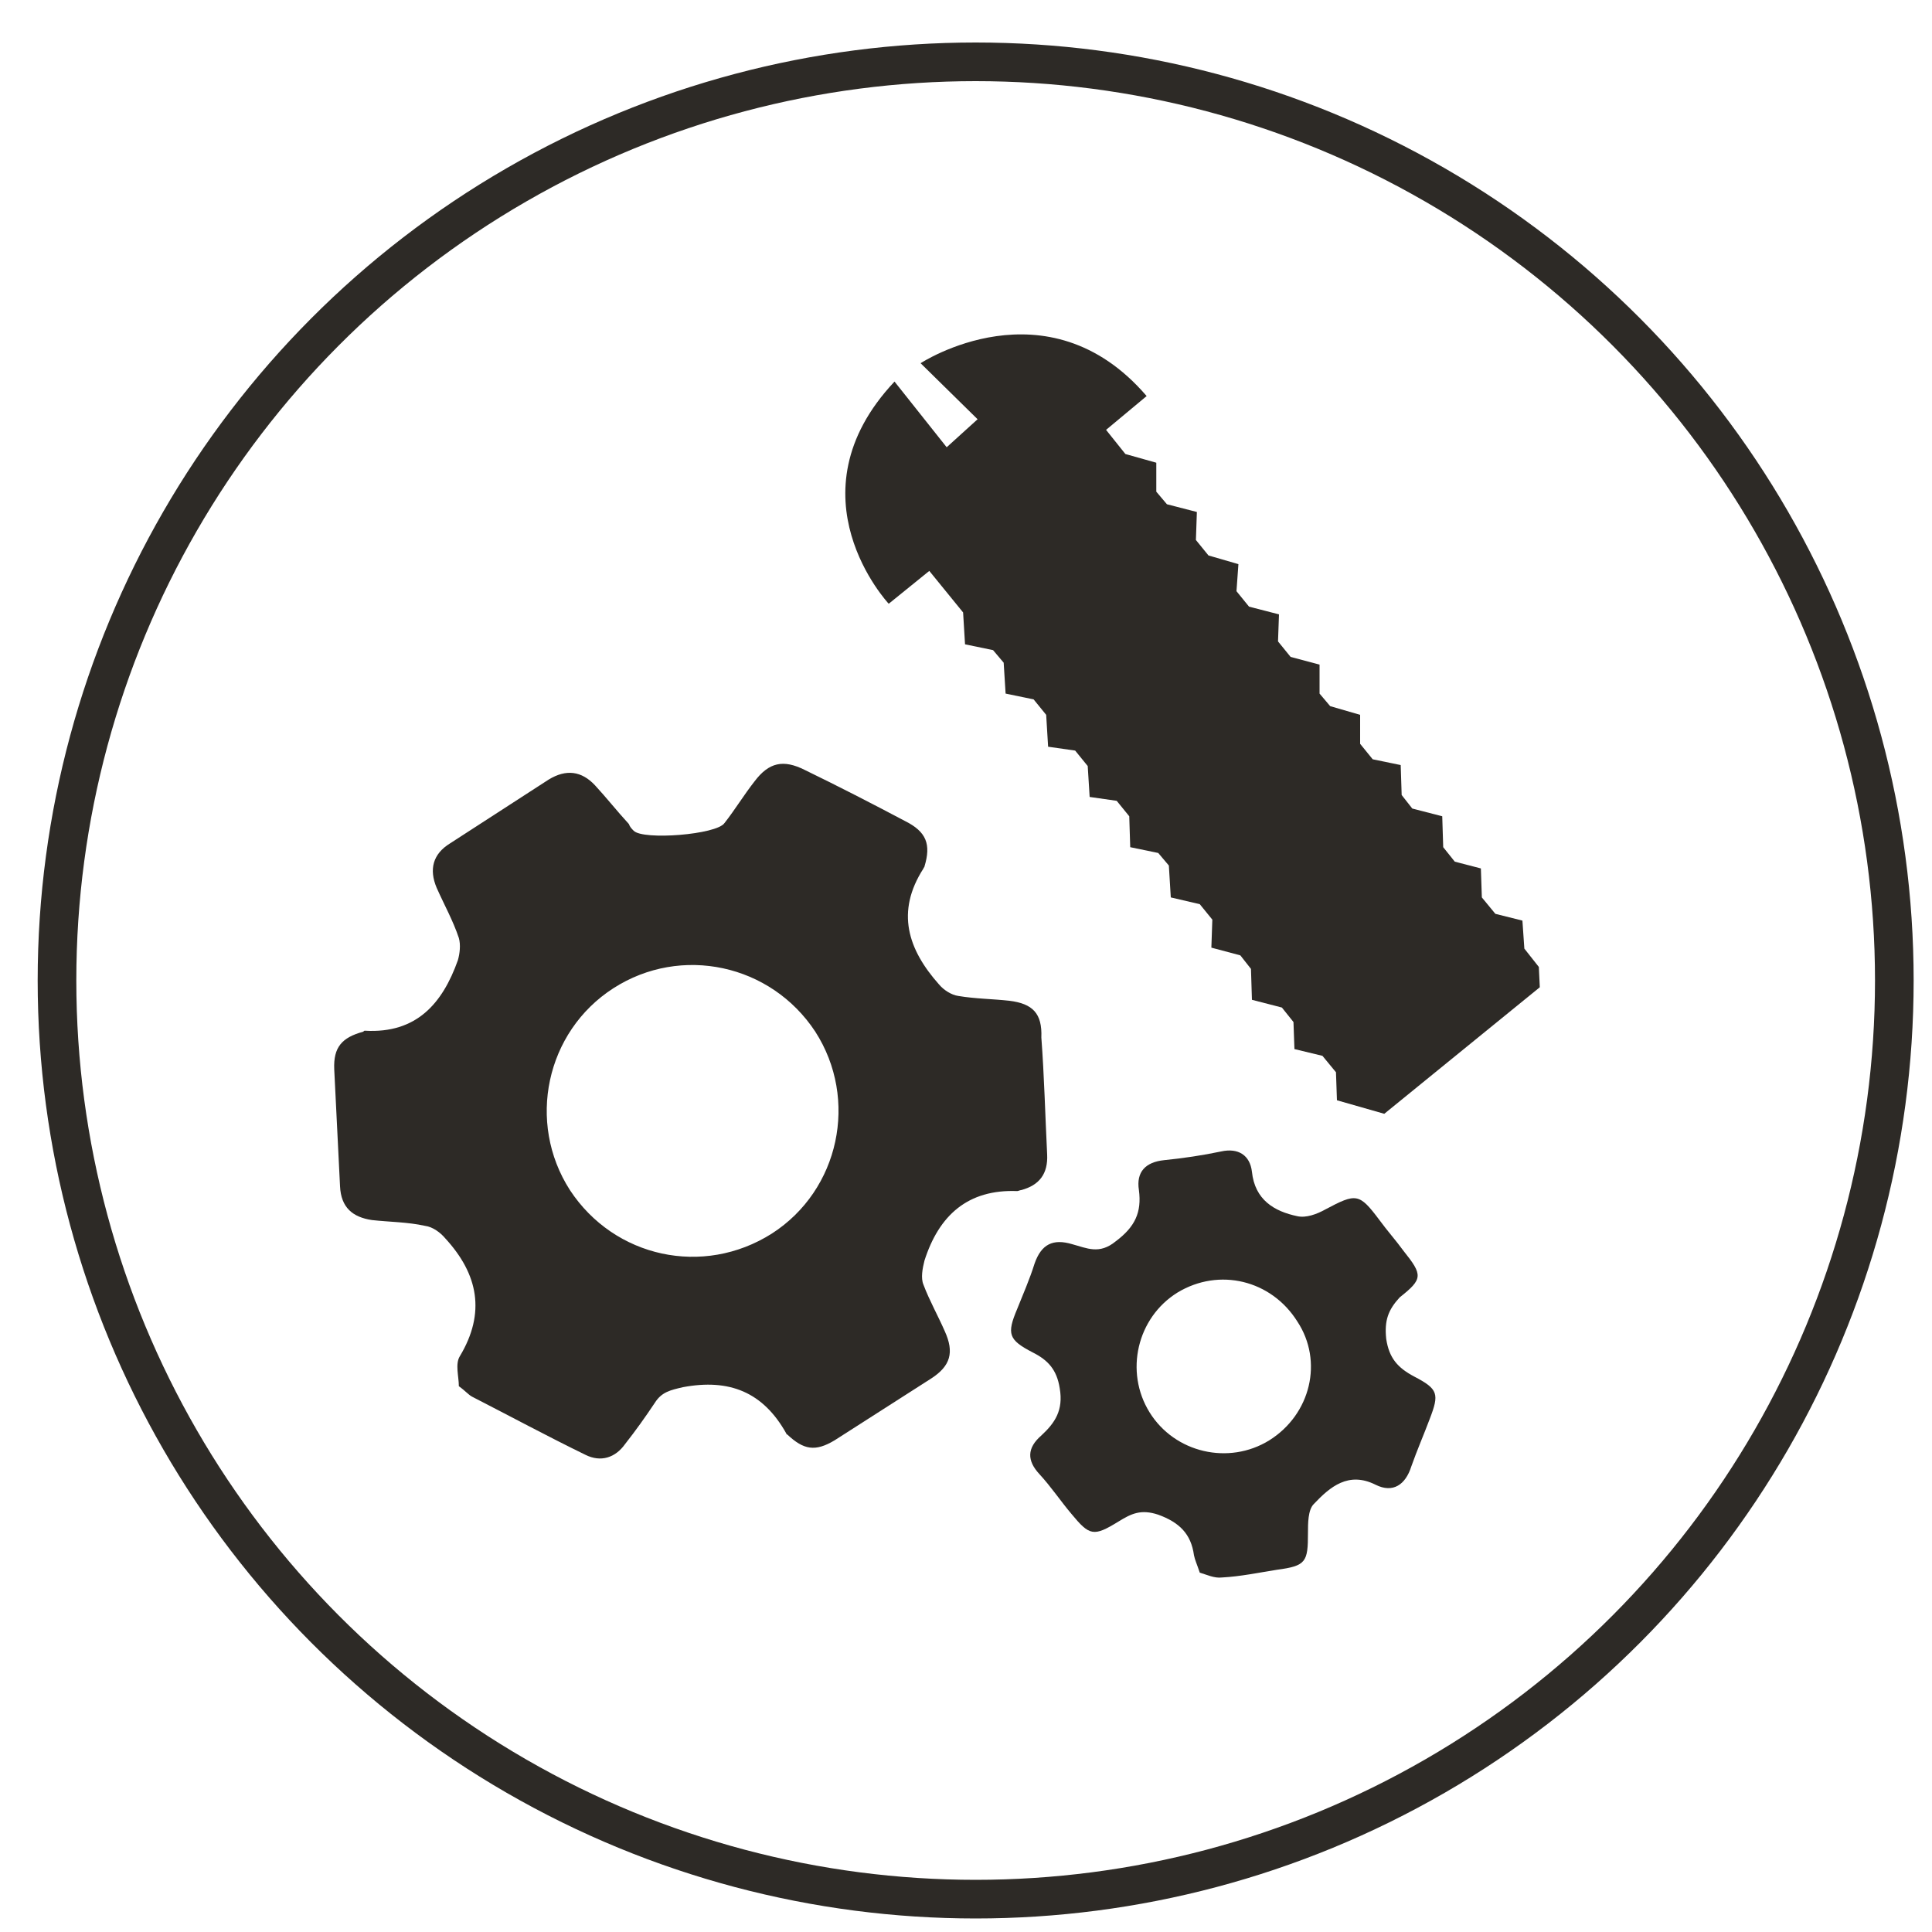
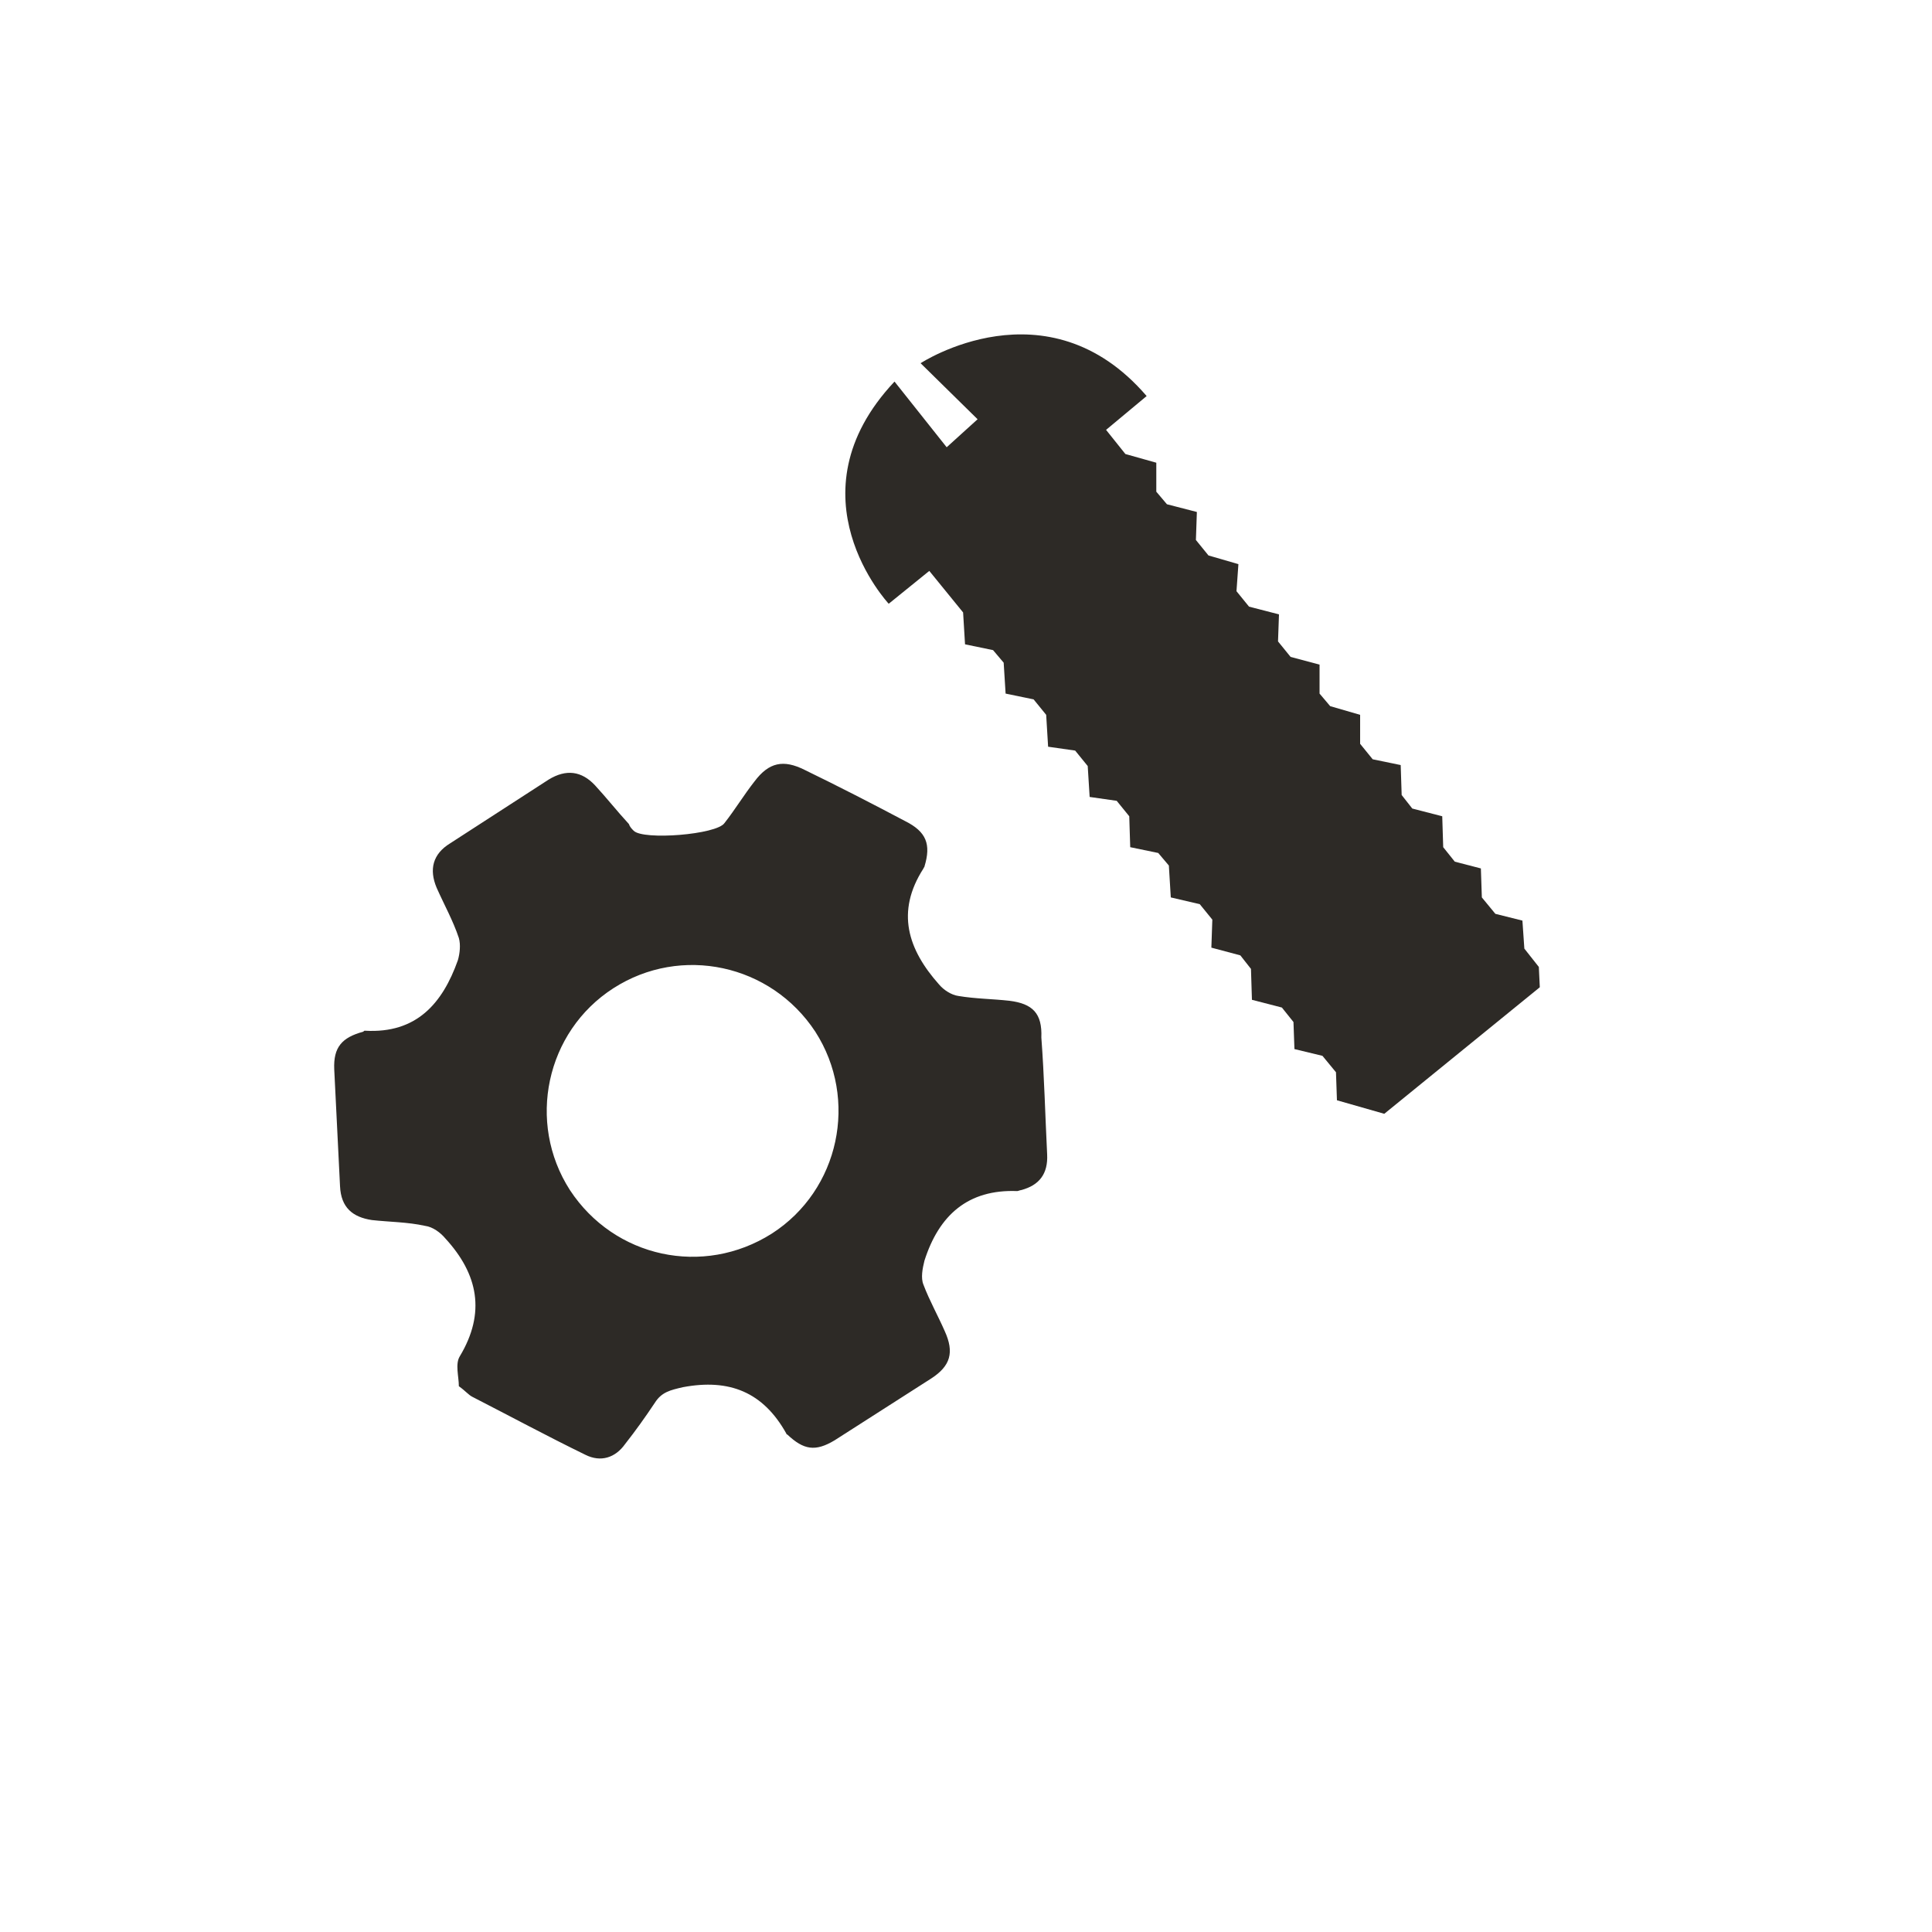
<svg xmlns="http://www.w3.org/2000/svg" version="1.1" id="Layer_1" x="0px" y="0px" viewBox="0 0 200 200" style="enable-background:new 0 0 200 200;" xml:space="preserve">
  <style type="text/css">
	.st0{fill:#2D2A26;}
	.st1{fill:none;stroke:#2D2A26;stroke-width:4;stroke-miterlimit:10;}
</style>
  <path class="st0" d="M159.3,100.1l-1.5-1.9l-0.2-2.9l-2.8-0.7l-1.4-1.7l-0.1-3l-2.7-0.7l-1.2-1.5l-0.1-3.2l-3.1-0.8l-1.1-1.4  l-0.1-3.1l-2.9-0.6l-1.3-1.6l0-3l-3.1-0.9l-1.1-1.3v-3l-3-0.8l-1.3-1.6l0.1-2.8l-3.1-0.8l-1.3-1.6l0.2-2.8l-3.1-0.9l-1.3-1.6  l0.1-2.9l-3.1-0.8l-1.1-1.3v-3l-3.2-0.9l-2-2.5l4.2-3.5c-10.3-12-23.4-3.4-23.4-3.4l5.9,5.8l-3.2,2.9l-5.4-6.8  c-11.1,11.8-0.6,23-0.6,23l4.2-3.4l3.5,4.3l0.2,3.3l2.9,0.6l1.1,1.3l0.2,3.2l2.9,0.6l1.3,1.6l0.2,3.3l2.8,0.4l1.3,1.6l0.2,3.2  l2.8,0.4l1.3,1.6l0.1,3.2l2.9,0.6l1.1,1.3l0.2,3.3l3,0.7l1.3,1.6l-0.1,2.9l3,0.8l1.1,1.4l0.1,3.2l3.1,0.8l1.2,1.5l0.1,2.8l2.9,0.7  l1.4,1.7l0.1,2.9l4.9,1.4l16.1-13.1L159.3,100.1L159.3,100.1z" />
-   <circle class="st1" cx="101" cy="101.5" r="95.1" />
  <path class="st0" d="M104.5,103.6c-1.8-0.2-3.5-0.2-5.3-0.5c-0.7-0.1-1.5-0.6-2-1.2c-3.2-3.6-4.5-7.5-1.6-12c0-0.1,0.1-0.1,0.1-0.2  c0.7-2.3,0.2-3.6-2-4.7c-3.4-1.8-6.9-3.6-10.4-5.3c-2.2-1.1-3.7-0.8-5.2,1.2c-1.1,1.4-2,2.9-3.1,4.3c-0.8,1.2-8.4,1.8-9.4,0.8  c-0.2-0.2-0.4-0.4-0.5-0.7c-1.2-1.3-2.3-2.7-3.5-4c-1.4-1.5-3-1.7-4.8-0.6c-3.4,2.2-6.8,4.4-10.2,6.6c-1.8,1.1-2.2,2.7-1.4,4.6  c0.8,1.8,1.7,3.4,2.3,5.2c0.2,0.7,0.1,1.6-0.1,2.3c-1.6,4.5-4.3,7.6-9.6,7.3c-0.1,0-0.1,0-0.2,0.1c-2.2,0.6-3.1,1.6-3,3.9  c0.2,4,0.4,8.1,0.6,12.1c0.1,2.2,1.3,3.2,3.3,3.5c1.8,0.2,3.7,0.2,5.5,0.6c0.8,0.1,1.6,0.7,2.1,1.3c3.4,3.7,4.2,7.7,1.5,12.2  c-0.5,0.8-0.1,2.1-0.1,3.1c0.7,0.5,1,0.9,1.4,1.1c3.9,2,7.8,4.1,11.7,6c1.6,0.8,3.1,0.3,4.1-1.1c1.1-1.4,2.1-2.8,3.1-4.3  c0.7-1.1,1.6-1.3,2.9-1.6c4.8-0.9,8.3,0.5,10.7,4.8c0,0.1,0.1,0.1,0.1,0.1c1.7,1.6,2.9,1.8,4.9,0.6c3.3-2.1,6.7-4.3,10-6.4  c2-1.3,2.4-2.7,1.4-4.9c-0.7-1.6-1.6-3.2-2.2-4.8c-0.3-0.7-0.1-1.7,0.1-2.5c1.5-4.7,4.5-7.4,9.6-7.2c0.1,0,0.3-0.1,0.4-0.1  c1.9-0.5,2.8-1.7,2.7-3.7c-0.2-4-0.3-8.1-0.6-12.1C107.9,104.9,106.9,103.9,104.5,103.6L104.5,103.6z M79.9,127.7  c-7.1,4.5-16.3,2.5-20.9-4.5c-4.5-7-2.5-16.4,4.5-20.9c7-4.5,16.3-2.5,20.9,4.5C88.9,113.8,86.9,123.2,79.9,127.7z" />
-   <path class="st0" d="M145.3,129.5c-0.8-1.1-1.7-2.1-2.5-3.2c-2.1-2.8-2.4-2.8-5.6-1.1c-0.9,0.5-2,0.9-2.9,0.7  c-2.4-0.5-4.4-1.7-4.7-4.6c-0.2-1.7-1.4-2.5-3.2-2.1c-1.9,0.4-3.9,0.7-5.9,0.9c-1.9,0.2-2.9,1.2-2.6,3.1c0.3,2.3-0.4,3.8-2.4,5.3  c-1.7,1.4-3,0.7-4.5,0.3c-2-0.6-3.2,0-3.9,2c-0.5,1.6-1.2,3.2-1.8,4.7c-1.1,2.6-0.9,3.2,1.6,4.5c1.6,0.8,2.5,1.8,2.8,3.7  c0.4,2.3-0.5,3.6-1.9,4.9c-1.5,1.3-1.5,2.6-0.2,4c1.2,1.3,2.2,2.8,3.3,4.1c1.9,2.3,2.3,2.4,4.9,0.8c1.3-0.8,2.3-1.3,4.1-0.7  c2.2,0.8,3.4,2,3.7,4.2c0.1,0.5,0.3,0.9,0.6,1.8c0.7,0.2,1.5,0.6,2.3,0.5c1.9-0.1,3.8-0.5,5.7-0.8c3-0.4,3.2-0.8,3.2-3.8  c0-1,0-2.4,0.6-3c1.7-1.8,3.6-3.4,6.4-2c1.8,0.9,3.1,0,3.7-1.9c0.6-1.7,1.3-3.3,1.9-4.9c1-2.6,0.9-3.1-1.6-4.4  c-1.7-0.9-2.6-1.9-2.9-3.9c-0.2-1.9,0.2-3,1.4-4.3C147.3,132.4,147.3,132,145.3,129.5L145.3,129.5z M131.4,149.1  c-4.2,2.6-9.8,1.3-12.4-2.9c-2.6-4.2-1.3-9.8,2.9-12.4c4.3-2.6,9.7-1.3,12.4,3C137,140.9,135.7,146.4,131.4,149.1L131.4,149.1z" />
</svg>